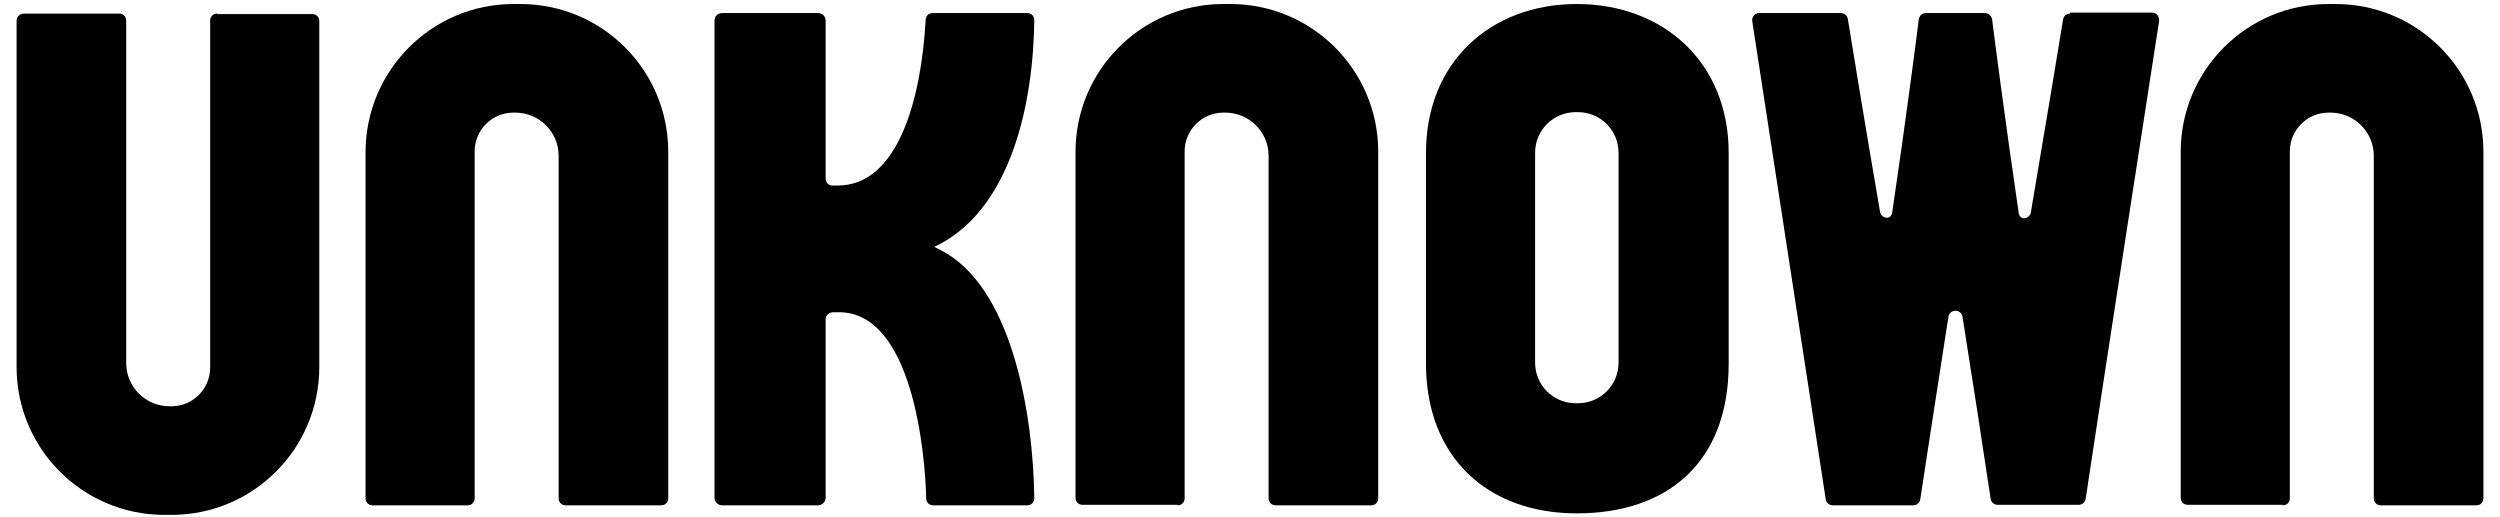
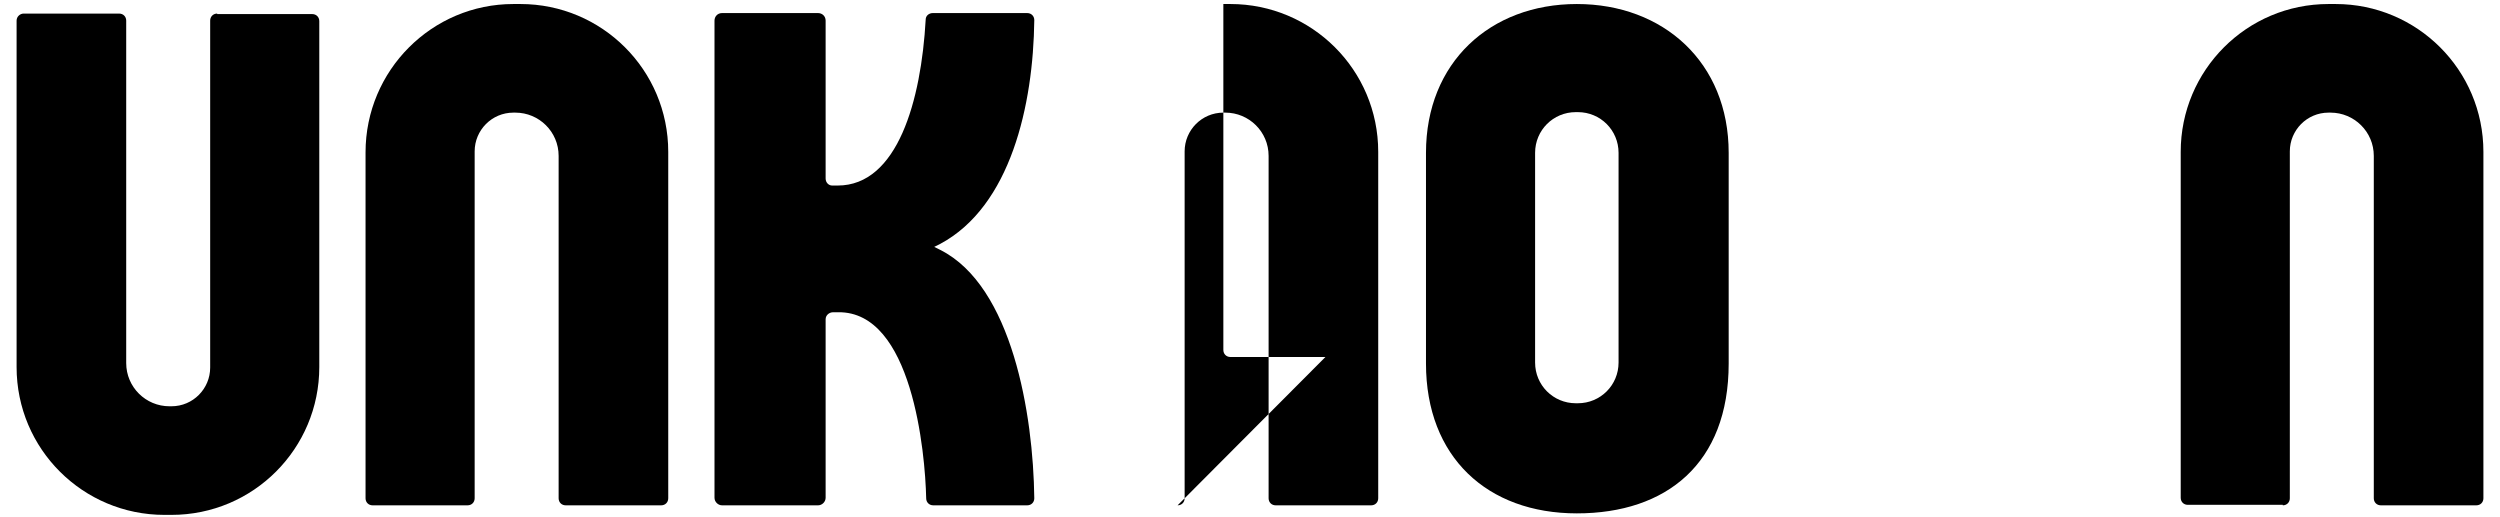
<svg xmlns="http://www.w3.org/2000/svg" id="Unknown_Logo_2020" version="1.1" viewBox="0 0 497.2 102.9">
-   <path d="M411.7,2.7c-.7,0-1.3.5-1.4,1.2-.7,4.3-3.5,21.3-6.4,38.3-.1.7-.7,1.2-1.4,1.2h0c-.5,0-.9-.4-1-.9-2.8-19.1-4.8-34.6-5.3-38.6-.1-.7-.7-1.3-1.4-1.3h-11.8c-.7,0-1.3.5-1.4,1.3-.5,4-2.5,19.6-5.3,38.5-.1.5-.5.9-1,.9h0c-.7,0-1.3-.5-1.4-1.2-2.9-16.8-5.7-34-6.4-38.3-.1-.7-.7-1.2-1.4-1.2h-16.2c-.9,0-1.6.8-1.4,1.7,1.5,9.7,13,84.5,14.6,95,.1.7.7,1.2,1.4,1.2h16c.7,0,1.3-.5,1.4-1.2.7-4.7,3.6-23.4,5.6-36.3.1-.7.7-1.2,1.4-1.2h0c.7,0,1.3.5,1.4,1.2,2.2,13.8,3.7,23.6,5.6,36.2.1.7.7,1.2,1.4,1.2h16.1c.7,0,1.3-.5,1.4-1.2,4-26.7,13-84.6,14.6-95,.1-.9-.5-1.7-1.4-1.7h-16.3v.2h0Z" />
  <path d="M343.8,72.3c0,19.9-12.4,29.8-30.2,29.8s-30-11.2-30-29.8V30.4c0-18,12.8-29.6,30-29.6s30.2,11.6,30.2,29.6v41.9ZM321.9,72.1V30.4c0-4.5-3.6-8.1-8.1-8.1h-.4c-4.5,0-8.1,3.6-8.1,8.1v41.7c0,4.5,3.6,8.1,8.1,8.1h.4c4.5,0,8.1-3.6,8.1-8.1Z" />
  <path d="M204.3,100.5h-18.7c-.8,0-1.4-.6-1.4-1.4-.2-9.2-2.8-37.2-17.5-37h-1c-.8,0-1.5.6-1.5,1.4v35.5c0,.8-.7,1.5-1.5,1.5h-19.1c-.8,0-1.5-.7-1.5-1.5V4.1c0-.8.6-1.5,1.5-1.5h19.1c.8,0,1.5.6,1.5,1.5v31.4c0,.8.6,1.4,1.3,1.4h1.1c11.9,0,16.6-16.9,17.5-33,0-.8.7-1.3,1.4-1.3h18.8c.8,0,1.4.6,1.4,1.4-.2,16.9-4.7,37-18.7,44.5-.4.2-.8.4-1.2.6.4.2.8.4,1.2.6,14.3,7.2,18.5,32.7,18.7,49.4,0,.8-.6,1.4-1.4,1.4h0Z" />
  <path d="M43.2,2.7c-.8,0-1.4.6-1.4,1.4v69c0,4.2-3.4,7.7-7.7,7.7h-.4c-4.7,0-8.6-3.8-8.6-8.6V4.1c0-.8-.6-1.4-1.4-1.4H4.7c-.7,0-1.4.6-1.4,1.4v68.9c0,16.3,13.2,29.4,29.4,29.4h1.4c16.3,0,29.4-13.2,29.4-29.4V4.2c0-.8-.6-1.4-1.4-1.4h-18.9,0Z" />
  <path d="M93,100.5c.8,0,1.4-.6,1.4-1.4V30.1c0-4.2,3.4-7.7,7.7-7.7h.4c4.7,0,8.6,3.8,8.6,8.6v68.1c0,.8.6,1.4,1.4,1.4h19c.8,0,1.4-.6,1.4-1.4V30.2c0-16.3-13.2-29.4-29.4-29.4h-1.4c-16.2,0-29.4,13.2-29.4,29.5v68.8c0,.8.6,1.4,1.4,1.4,0,0,18.9,0,18.9,0Z" />
-   <path d="M234.2,100.5c.8,0,1.4-.6,1.4-1.4V30.1c0-4.2,3.4-7.7,7.7-7.7h.4c4.7,0,8.6,3.8,8.6,8.6v68.1c0,.8.6,1.4,1.4,1.4h19c.8,0,1.4-.6,1.4-1.4V30.2c0-16.3-13.2-29.4-29.4-29.4h-1.4c-16.3,0-29.4,13.2-29.4,29.4v68.8c0,.8.6,1.4,1.4,1.4h18.9Z" />
+   <path d="M234.2,100.5c.8,0,1.4-.6,1.4-1.4V30.1c0-4.2,3.4-7.7,7.7-7.7h.4c4.7,0,8.6,3.8,8.6,8.6v68.1c0,.8.6,1.4,1.4,1.4h19c.8,0,1.4-.6,1.4-1.4V30.2c0-16.3-13.2-29.4-29.4-29.4h-1.4v68.8c0,.8.6,1.4,1.4,1.4h18.9Z" />
  <path d="M454,100.5c.8,0,1.4-.6,1.4-1.4V30.1c0-4.2,3.4-7.7,7.7-7.7h.4c4.7,0,8.6,3.8,8.6,8.6v68.1c0,.8.6,1.4,1.4,1.4h19c.8,0,1.4-.6,1.4-1.4V30.2c0-16.3-13.2-29.4-29.4-29.4h-1.4c-16.3,0-29.4,13.2-29.4,29.4v68.8c0,.8.6,1.4,1.4,1.4h18.9Z" />
</svg>